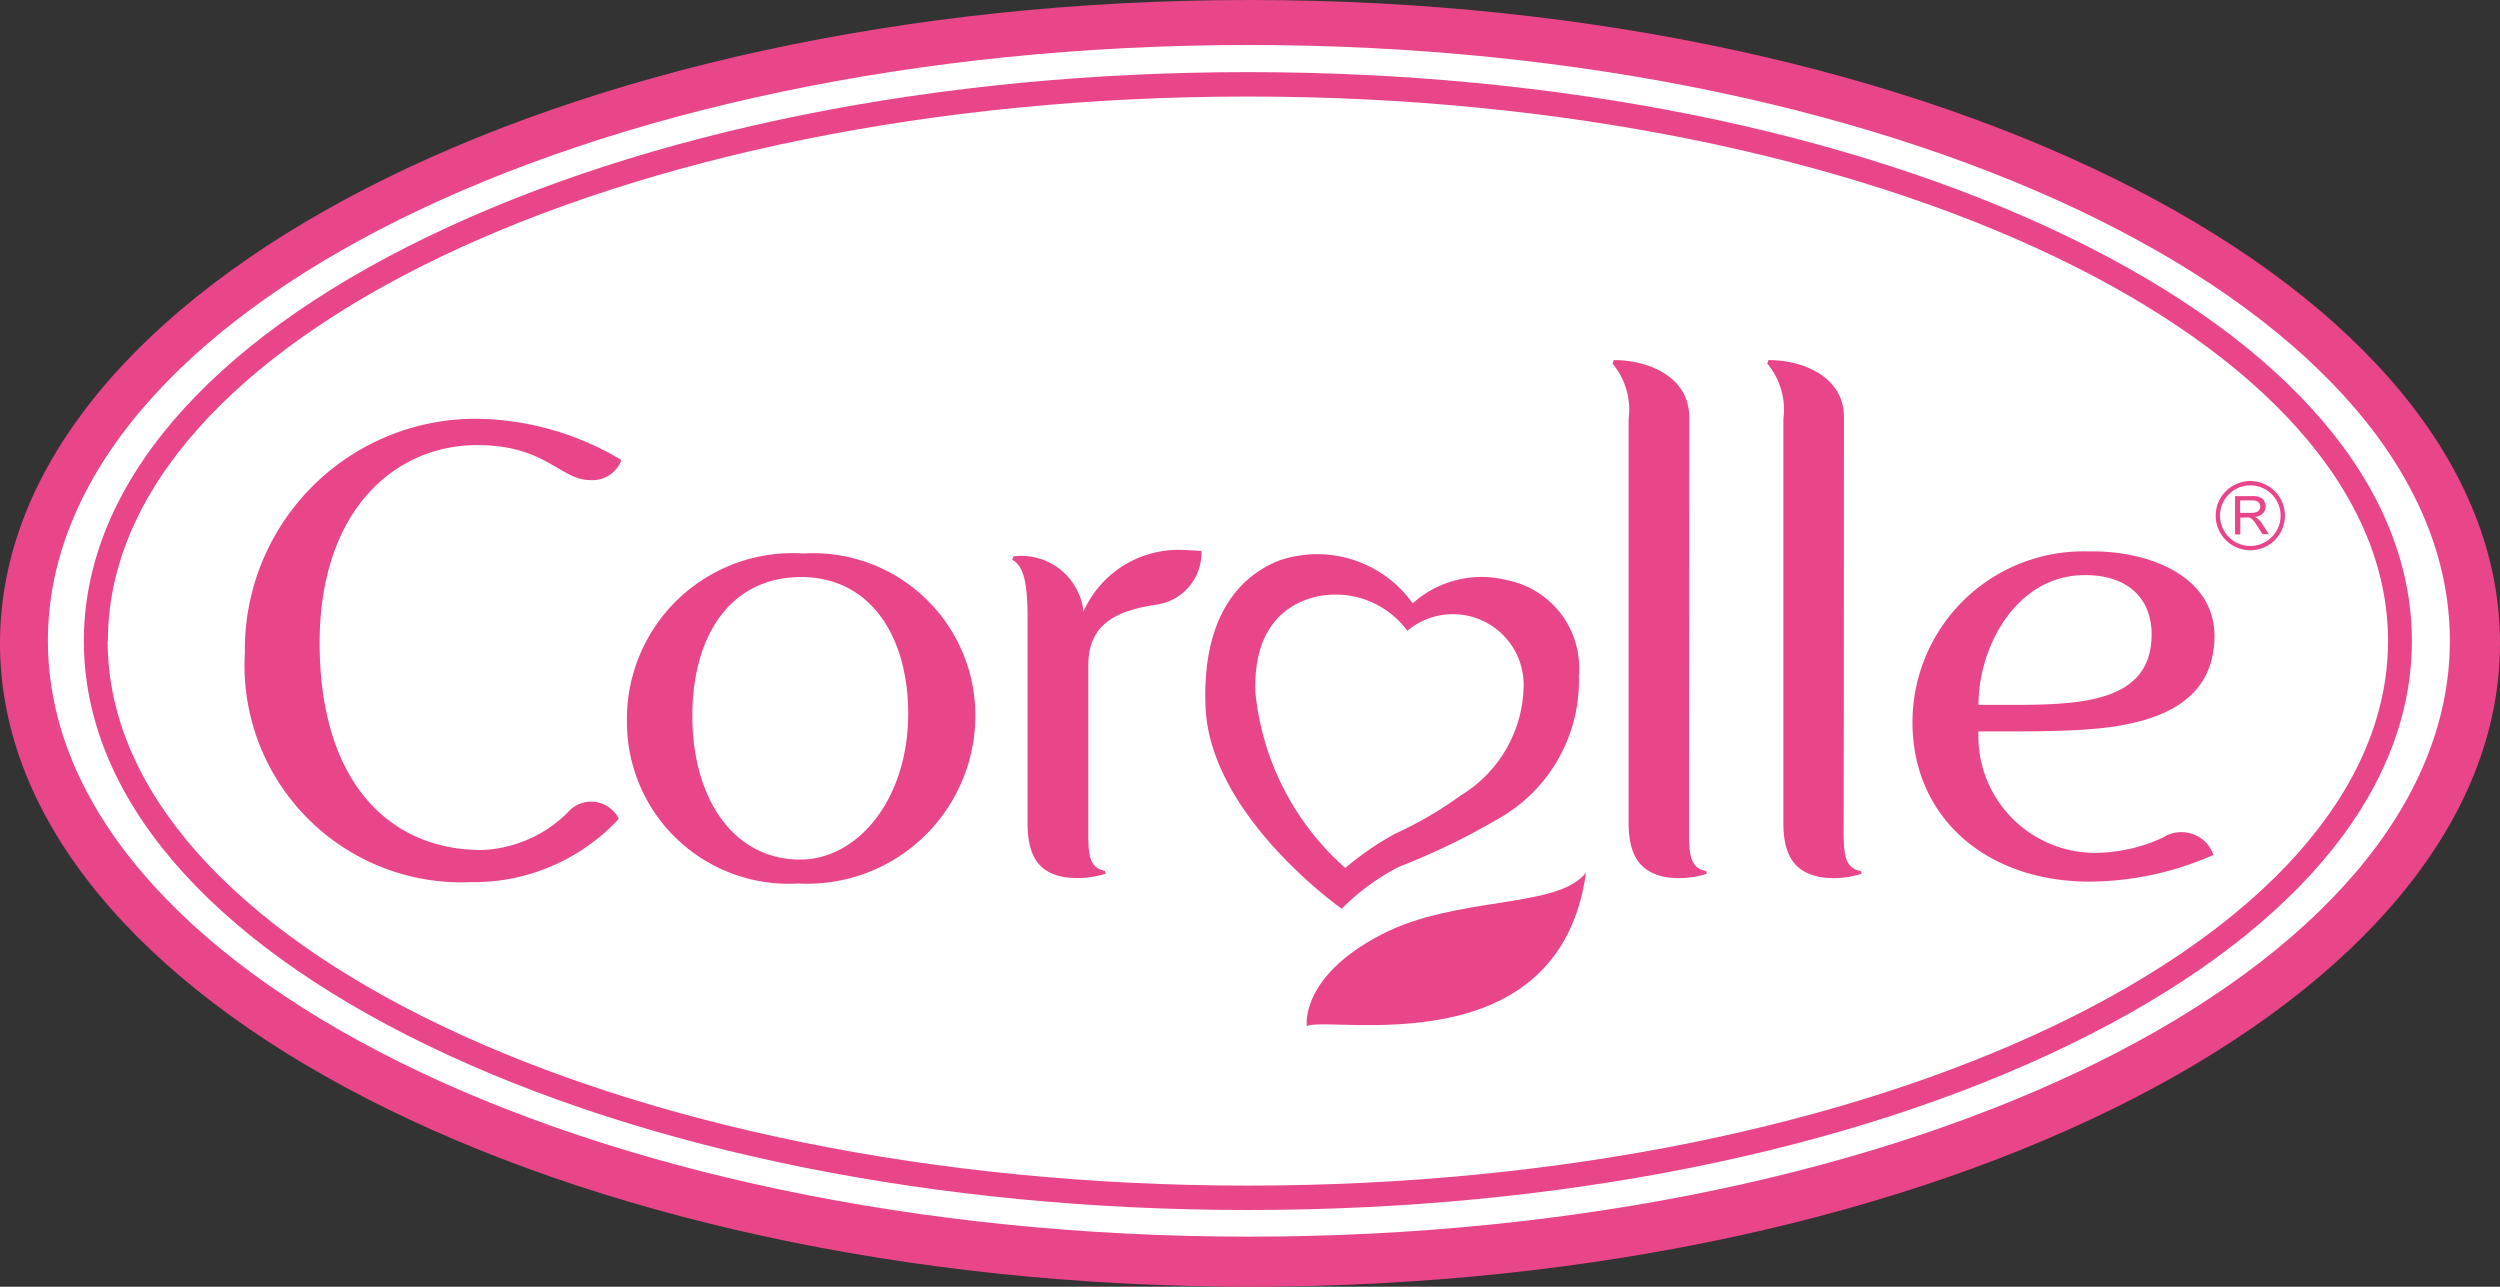
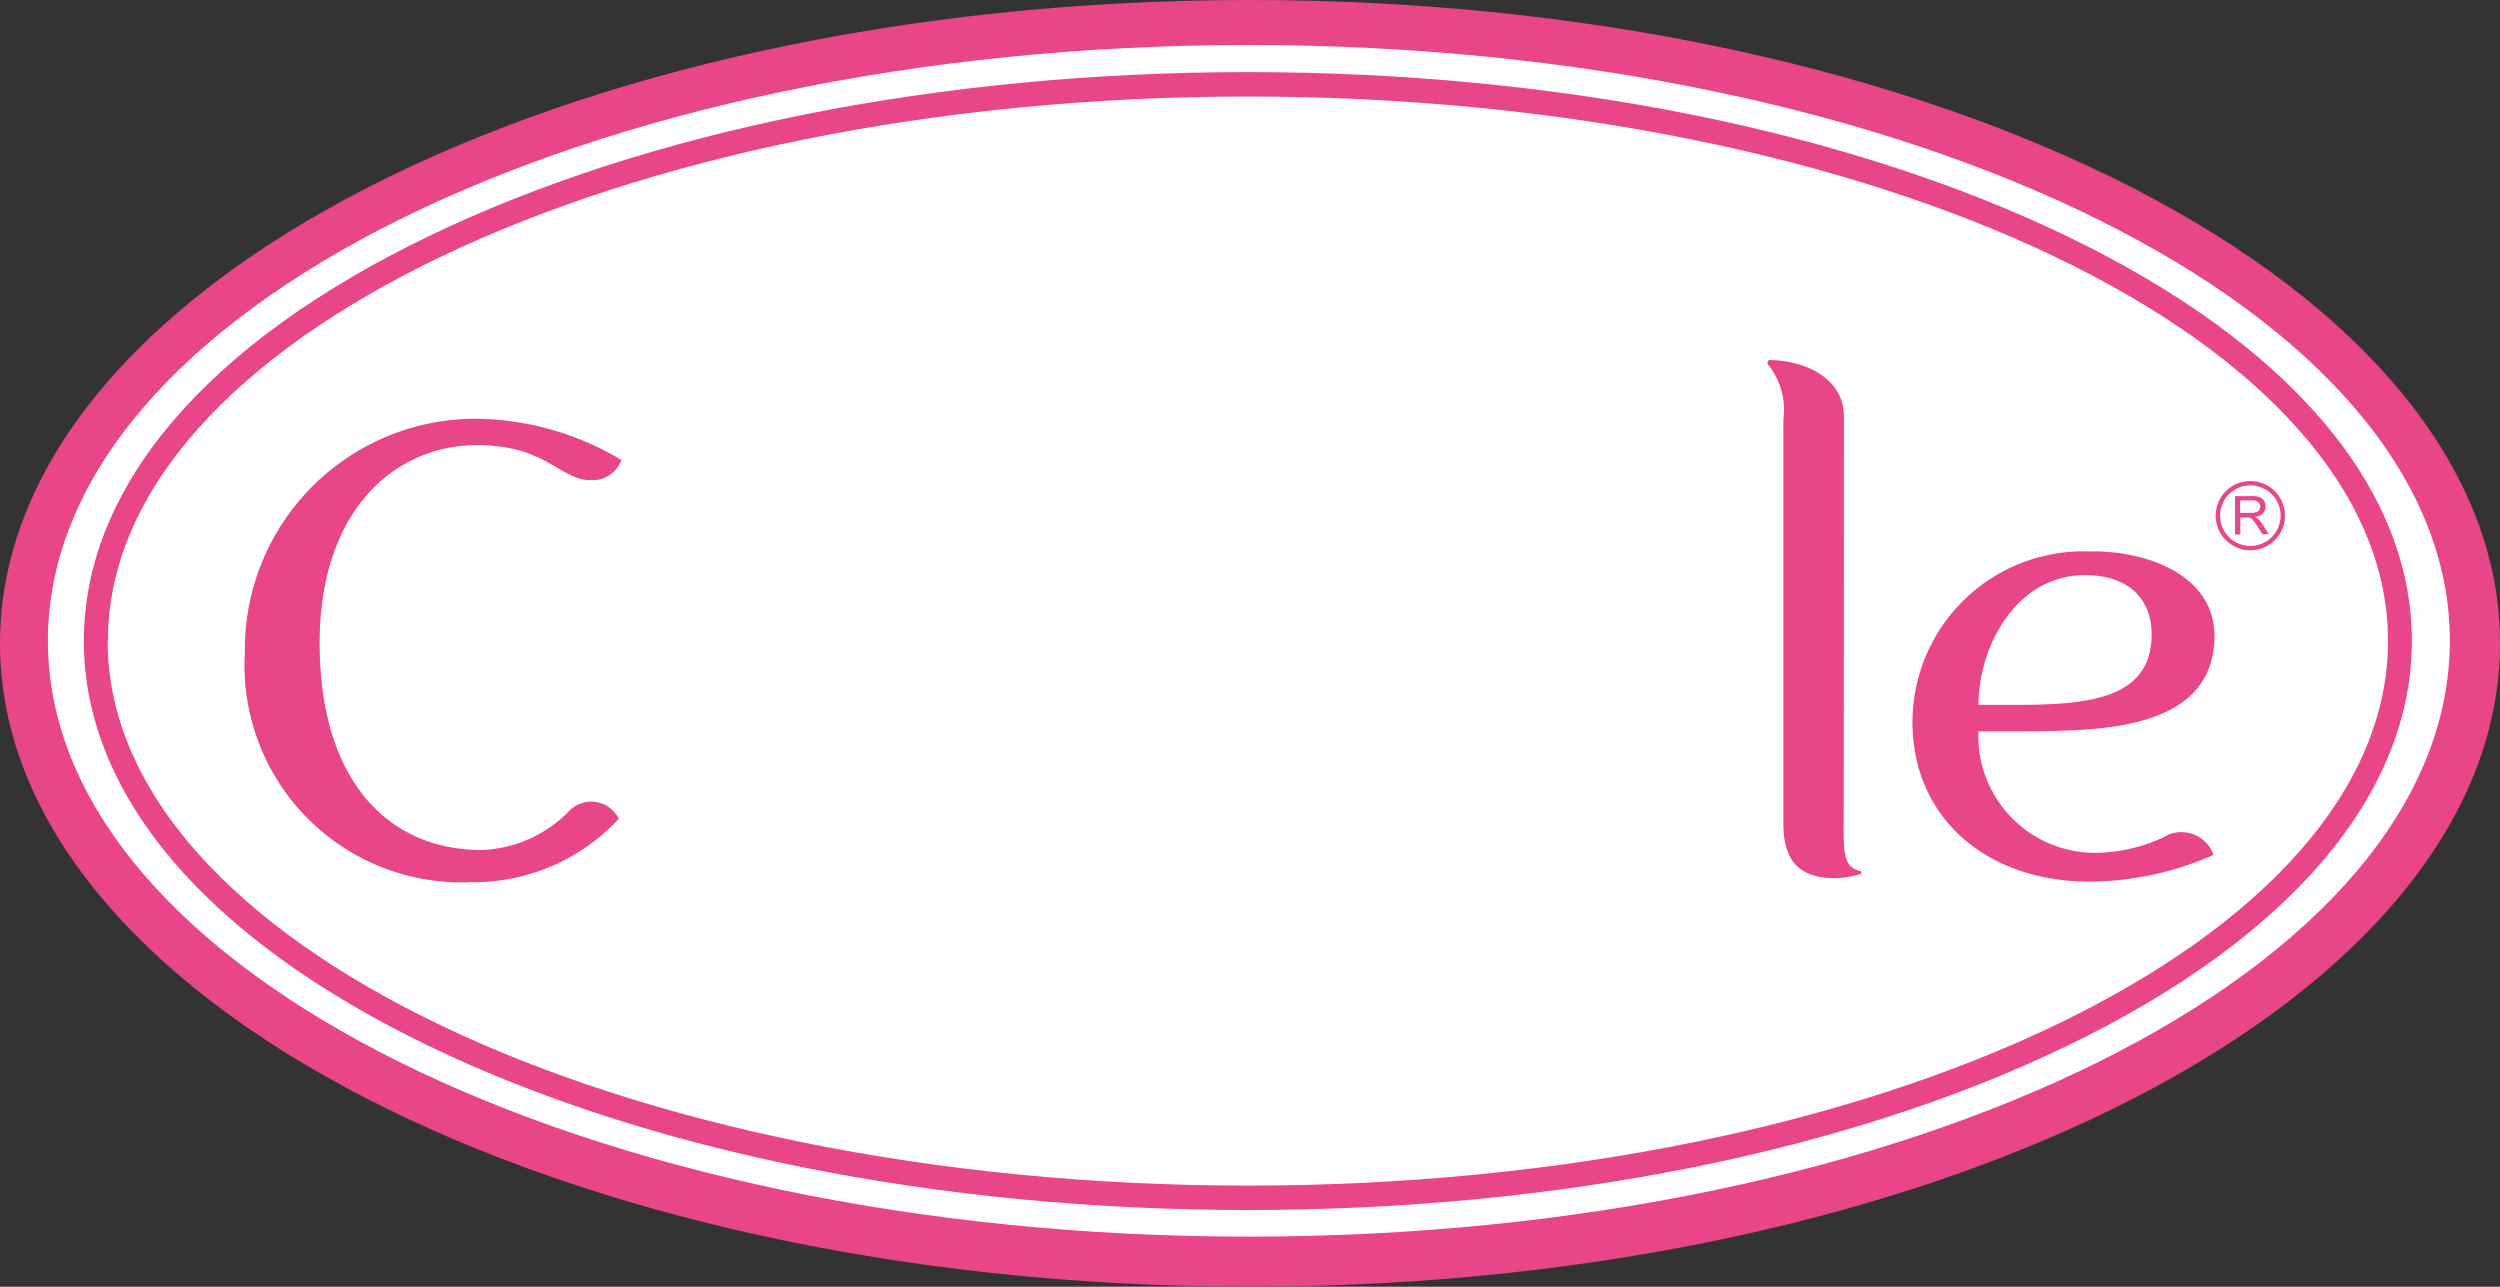
<svg xmlns="http://www.w3.org/2000/svg" id="corolle-codmqext_c2" width="57.785" height="29.741" viewBox="0 0 57.785 29.741">
  <rect x="0" y="0" width="57.785" height="29.741" fill="#333333" stroke="none" />
  <path id="Tracé_3215" data-name="Tracé 3215" d="M59.495,15.739c0,8.215-12.936,14.872-28.893,14.872S1.71,23.953,1.71,15.739,14.646.87,30.6.87,59.495,7.527,59.495,15.739Z" transform="translate(-1.71 -0.87)" fill="#e94589" />
  <path id="Tracé_3216" data-name="Tracé 3216" d="M73.309,29.74c0,7.607-12.428,13.774-27.761,13.774S17.79,37.347,17.79,29.74,30.217,15.97,45.548,15.97,73.309,22.136,73.309,29.74Z" transform="translate(-16.683 -14.93)" fill="#fff" />
  <path id="Tracé_3217" data-name="Tracé 3217" d="M37.806,28.936c-5.132,2.479-7.956,5.8-7.956,9.35s2.825,6.871,7.956,9.351c5.065,2.448,11.794,3.8,18.948,3.8s13.883-1.348,18.949-3.8c5.13-2.48,7.957-5.8,7.957-9.351s-2.826-6.871-7.957-9.35c-5.066-2.447-11.8-3.8-18.949-3.8S42.871,26.489,37.806,28.936Zm-7.4,9.351C30.4,31.345,42.224,25.7,56.755,25.7s26.354,5.644,26.354,12.585S71.287,50.873,56.755,50.873,30.4,45.226,30.4,38.286Z" transform="translate(-27.912 -23.469)" fill="#e94589" />
-   <path id="Tracé_3218" data-name="Tracé 3218" d="M216.259,186.68a3.833,3.833,0,0,0-4.079,3.88,3.736,3.736,0,0,0,3.953,3.748,3.887,3.887,0,0,0,4.1-3.89A3.75,3.75,0,0,0,216.259,186.68Zm-.078,7.075c-1.526,0-2.489-1.393-2.489-3.323,0-1.775.819-3.2,2.514-3.207,1.6,0,2.475,1.371,2.475,3.157C218.681,192.344,217.531,193.755,216.181,193.755Z" transform="translate(-197.689 -173.887)" fill="#e94589" />
-   <path id="Tracé_3219" data-name="Tracé 3219" d="M343.657,192.9c-.295-.065-.387-.239-.387-.8v-3.942c0-.868.5-1.252,1.56-1.41a1.21,1.21,0,0,0,1.055-1.244c-.18-.01-.344-.024-.567-.024a2.4,2.4,0,0,0-2.159,1.424,1.447,1.447,0,0,0-1.619-1.274l-.03.08c.3.147.356.658.356,1.345v4.739c0,.888.357,1.154.836,1.248a2.22,2.22,0,0,0,.965-.074A.424.424,0,0,0,343.657,192.9Z" transform="translate(-318.115 -172.77)" fill="#e94589" />
  <path id="Tracé_3220" data-name="Tracé 3220" d="M83.91,146.85a5.016,5.016,0,0,0,5.227,5.311,4.576,4.576,0,0,0,3.416-1.464.712.712,0,0,0-1.181-.146,2.969,2.969,0,0,1-1.993.867c-2.141,0-3.741-1.586-3.741-4.787,0-3.061,1.736-4.572,3.643-4.572,1.585,0,1.923.808,2.605.808a.71.71,0,0,0,.727-.463,6.648,6.648,0,0,0-3.3-.953A5.333,5.333,0,0,0,83.91,146.85Z" transform="translate(-78.25 -131.771)" fill="#e94589" />
  <path id="Tracé_3221" data-name="Tracé 3221" d="M649.592,192.585a3.8,3.8,0,0,1-1.621.356,2.7,2.7,0,0,1-2.649-2.808c.755,0,1.67.01,2.417-.039,1.707-.106,2.974-.611,3.037-2.07.065-1.524-1.61-2.081-2.9-2.05a3.951,3.951,0,0,0-4.079,3.949c0,2.178,1.679,3.683,4.1,3.683a7.164,7.164,0,0,0,2.858-.618A.785.785,0,0,0,649.592,192.585Zm-1.858-6.063c1.055-.023,1.663.567,1.583,1.535-.125,1.629-2.213,1.449-3.994,1.464C645.324,188.146,646.211,186.551,647.735,186.522Z" transform="translate(-599.592 -173.228)" fill="#e94589" />
-   <path id="Tracé_3222" data-name="Tracé 3222" d="M544.833,123.071c0-.9-.907-1.311-1.743-1.311,0,0-.03.081-.03.081a1.662,1.662,0,0,1,.372,1.281h0c0,.593,0,9.34,0,9.34,0,.892.384,1.155.861,1.25a2.085,2.085,0,0,0,.941-.078c0-.025-.005-.043-.007-.063-.328-.065-.4-.284-.4-.883C544.828,132.128,544.833,123.071,544.833,123.071Z" transform="translate(-505.788 -113.437)" fill="#e94589" />
  <path id="Tracé_3223" data-name="Tracé 3223" d="M596.773,123.071c0-.9-.909-1.311-1.744-1.311,0,0-.029.081-.029.081a1.653,1.653,0,0,1,.373,1.281h0c0,.593,0,9.34,0,9.34,0,.892.381,1.155.861,1.25a2.1,2.1,0,0,0,.943-.078c0-.025-.007-.043-.011-.063-.328-.065-.4-.284-.4-.883C596.769,132.128,596.773,123.071,596.773,123.071Z" transform="translate(-554.152 -113.437)" fill="#e94589" />
-   <path id="Tracé_3224" data-name="Tracé 3224" d="M414.967,189.308a2.069,2.069,0,0,0-1.661-2.205,2.381,2.381,0,0,0-2.18.536,2.713,2.713,0,0,0-3.058-1c-.531.2-1.836.877-1.73,3.4s3.147,4.658,3.147,4.658a5.343,5.343,0,0,1,1.315-.966,15.853,15.853,0,0,0,2.267-1.091A3.665,3.665,0,0,0,414.967,189.308Zm-2.72,2.764a8.817,8.817,0,0,1-1.529.893,6.8,6.8,0,0,0-1.15.79,6.227,6.227,0,0,1-2.078-4.06c-.061-1.7.94-2.076,1.312-2.186a2.058,2.058,0,0,1,2.2.764,1.636,1.636,0,0,1,2.689,1.226A3.014,3.014,0,0,1,412.248,192.072Z" transform="translate(-378.473 -173.693)" fill="#e94589" />
-   <path id="Tracé_3225" data-name="Tracé 3225" d="M440.37,297.329c.514-.251,5.831.977,6.453-3.549-.637.848-2.991.527-4.736,1.437C440.2,296.2,440.37,297.329,440.37,297.329Z" transform="translate(-410.164 -273.613)" fill="#e94589" />
  <g id="Groupe_418" data-name="Groupe 418" transform="translate(51.661 11.467)">
    <path id="Tracé_3226" data-name="Tracé 3226" d="M752.05,168.3v-.88h.39a.519.519,0,0,1,.179.023.2.2,0,0,1,.1.084.246.246,0,0,1,.037.133.219.219,0,0,1-.061.158.31.31,0,0,1-.187.082.3.3,0,0,1,.07.044.6.6,0,0,1,.1.117l.153.24h-.147l-.116-.183c-.034-.052-.062-.093-.084-.121a.279.279,0,0,0-.059-.059.171.171,0,0,0-.053-.023.362.362,0,0,0-.065,0h-.135v.391h-.117Zm.116-.492h.251a.38.38,0,0,0,.125-.017.132.132,0,0,0,.068-.053.14.14,0,0,0,.023-.078.13.13,0,0,0-.045-.1.213.213,0,0,0-.143-.041h-.278v.291Z" transform="translate(-752.05 -167.42)" fill="#e94589" />
  </g>
  <path id="Tracé_3227" data-name="Tracé 3227" d="M746.313,162.442a.7.7,0,1,1-.7.7.7.7,0,0,1,.7-.7m0-.1a.8.8,0,1,0,.8.8.8.8,0,0,0-.8-.8Z" transform="translate(-694.299 -151.223)" fill="#e94589" />
</svg>